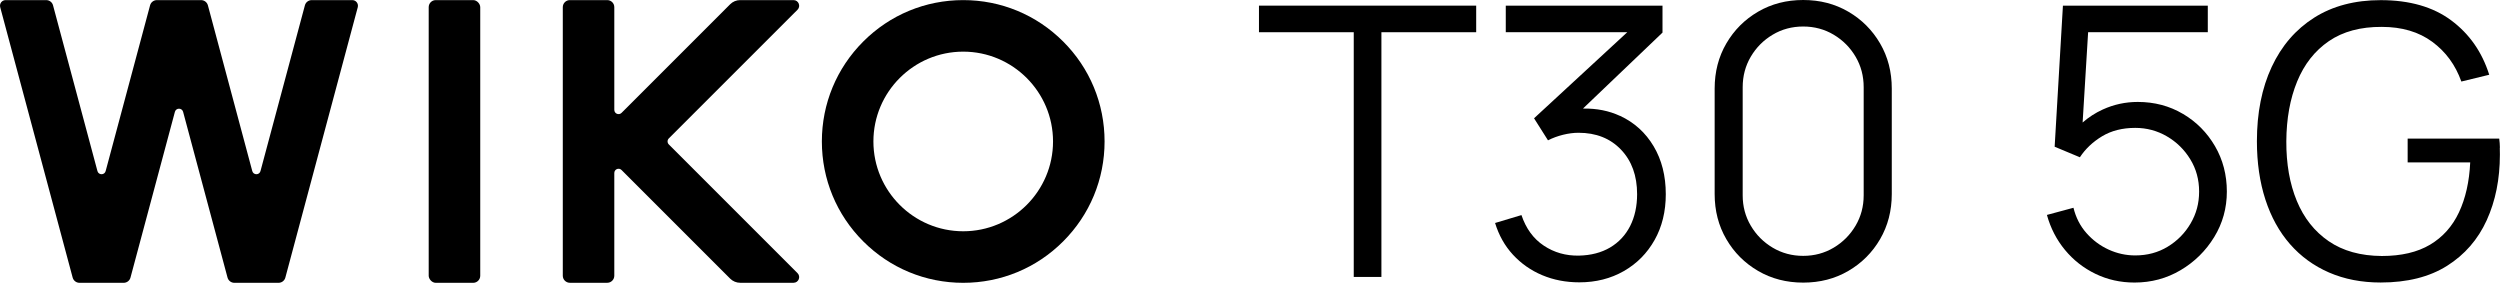
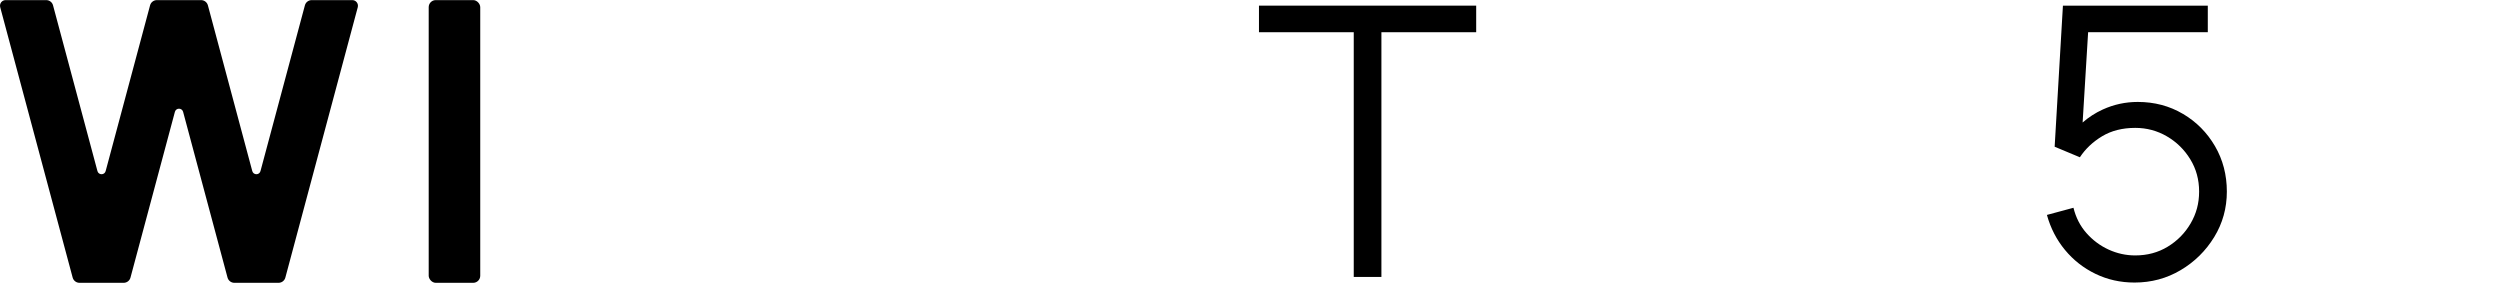
<svg xmlns="http://www.w3.org/2000/svg" id="_图层_2" data-name="图层 2" viewBox="0 0 740.15 83.72">
  <g id="_图层_1-2" data-name="图层 1">
    <g>
-       <path d="M285.17.03c-11.18,0-21.69,4.35-29.59,12.26-7.9,7.9-12.26,18.41-12.26,29.59s4.35,21.69,12.26,29.59c7.9,7.9,18.41,12.26,29.59,12.26s21.69-4.35,29.59-12.26c7.9-7.9,12.26-18.41,12.26-29.59s-4.35-21.69-12.26-29.59C306.85,4.38,296.34.03,285.17.03ZM285.17,68.47c-14.66,0-26.59-11.93-26.59-26.59s11.93-26.59,26.59-26.59,26.59,11.93,26.59,26.59-11.93,26.59-26.59,26.59Z" />
      <rect x="126.92" y=".03" width="15.26" height="83.7" rx="2.09" ry="2.09" />
-       <path d="M236.11,2.89c1.05-1.05.31-2.86-1.18-2.86h-15.8c-1.11,0-2.17.44-2.96,1.23l-32.16,32.16c-.79.79-2.14.23-2.14-.89V2.12c0-1.16-.94-2.09-2.09-2.09h-11.07c-1.16,0-2.09.94-2.09,2.09v79.51c0,1.16.94,2.09,2.09,2.09h11.07c1.16,0,2.09-.94,2.09-2.09v-30.41c0-1.12,1.35-1.68,2.14-.89l32.16,32.16c.78.78,1.85,1.23,2.96,1.23h15.8c1.49,0,2.24-1.8,1.18-2.86l-38.1-38.1c-.49-.49-.49-1.29,0-1.78L236.11,2.89Z" />
      <path d="M104.3.03h-12.01c-.95,0-1.78.64-2.02,1.55l-13.15,49.07c-.33,1.24-2.09,1.24-2.43,0L61.55,1.58c-.25-.91-1.07-1.55-2.02-1.55h-13.08c-.95,0-1.78.64-2.02,1.55l-13.15,49.07c-.33,1.24-2.09,1.24-2.43,0L15.7,1.58C15.46.66,14.63.03,13.68.03H1.67C.57.03-.23,1.07.06,2.14l21.45,80.04c.25.91,1.07,1.55,2.02,1.55h13.08c.95,0,1.78-.64,2.02-1.55l13.15-49.07c.33-1.24,2.09-1.24,2.43,0l13.15,49.07c.25.91,1.07,1.55,2.02,1.55h13.08c.95,0,1.78-.64,2.02-1.55L105.92,2.14c.28-1.06-.52-2.11-1.62-2.11Z" />
      <polygon points="372.73 9.54 400.79 9.54 400.79 81.99 408.98 81.99 408.98 9.54 437.04 9.54 437.04 1.67 372.73 1.67 372.73 9.54" />
-       <path d="M479.59,34.3c-3.25-1.51-6.9-2.23-10.94-2.16l23.55-22.49V1.67h-46.4v7.86h35.98l-27.61,25.49,4.13,6.53c1.38-.71,2.86-1.25,4.46-1.65,1.6-.39,3.12-.59,4.57-.59,5.21,0,9.4,1.66,12.58,4.99,3.18,3.33,4.77,7.72,4.77,13.19,0,3.57-.69,6.71-2.06,9.43-1.38,2.71-3.36,4.83-5.94,6.36-2.58,1.52-5.66,2.32-9.23,2.4-3.87.07-7.33-.91-10.4-2.96-3.07-2.04-5.27-5.06-6.61-9.04l-7.81,2.34c1.12,3.64,2.88,6.78,5.3,9.4,2.42,2.62,5.3,4.64,8.65,6.05s7.01,2.12,10.99,2.12c4.91,0,9.29-1.11,13.16-3.32s6.91-5.28,9.12-9.2c2.21-3.92,3.32-8.45,3.32-13.58,0-5.43-1.2-10.16-3.6-14.19-2.4-4.03-5.72-7.04-9.96-9.01Z" />
-       <path d="M547.22,3.46c-3.96-2.31-8.41-3.46-13.36-3.46s-9.4,1.15-13.36,3.46c-3.96,2.31-7.09,5.44-9.4,9.4-2.31,3.96-3.46,8.41-3.46,13.36v31.23c0,4.95,1.15,9.4,3.46,13.36,2.3,3.96,5.44,7.09,9.4,9.4,3.96,2.31,8.41,3.46,13.36,3.46s9.4-1.15,13.36-3.46c3.96-2.31,7.09-5.44,9.4-9.4,2.3-3.96,3.46-8.41,3.46-13.36v-31.23c0-4.94-1.15-9.4-3.46-13.36-2.31-3.96-5.44-7.09-9.4-9.4ZM551.76,57.84c0,3.27-.8,6.27-2.4,8.98-1.6,2.71-3.76,4.88-6.47,6.5-2.71,1.62-5.73,2.43-9.04,2.43s-6.32-.81-9.04-2.43c-2.71-1.62-4.87-3.78-6.47-6.5-1.6-2.71-2.4-5.71-2.4-8.98V25.82c0-3.31.8-6.32,2.4-9.04,1.6-2.71,3.75-4.88,6.47-6.5,2.71-1.62,5.72-2.43,9.04-2.43s6.32.81,9.04,2.43c2.71,1.62,4.87,3.78,6.47,6.5,1.6,2.71,2.4,5.73,2.4,9.04v32.01Z" />
      <path d="M646.28,33.72c-3.98-2.36-8.44-3.54-13.39-3.54-3.61,0-7.05.74-10.32,2.23-2.23,1.01-4.21,2.31-5.99,3.86l1.63-26.73h35.43V1.67h-42.89l-2.45,41.77,7.47,3.12c1.64-2.49,3.83-4.56,6.58-6.22,2.75-1.65,6.02-2.48,9.82-2.48,3.38,0,6.51.84,9.37,2.51,2.86,1.67,5.17,3.93,6.91,6.78,1.75,2.84,2.62,6.03,2.62,9.56s-.84,6.56-2.51,9.43c-1.67,2.86-3.93,5.16-6.78,6.89-2.84,1.73-6.05,2.59-9.62,2.59-2.75,0-5.38-.58-7.89-1.73-2.51-1.15-4.69-2.78-6.55-4.88-1.86-2.1-3.14-4.6-3.85-7.5l-7.86,2.12c1.08,3.9,2.86,7.36,5.35,10.37s5.5,5.37,9.04,7.08c3.53,1.71,7.38,2.57,11.55,2.57,4.98,0,9.54-1.23,13.66-3.68,4.13-2.45,7.44-5.72,9.93-9.79,2.49-4.07,3.74-8.56,3.74-13.47s-1.17-9.43-3.51-13.44c-2.34-4.02-5.5-7.2-9.48-9.56Z" />
-       <path d="M740.12,43.75c-.02-.95-.08-1.85-.2-2.71h-27.11v7.03h18.52c-.26,5.69-1.37,10.62-3.32,14.78-1.95,4.16-4.81,7.36-8.56,9.59-3.76,2.23-8.51,3.35-14.28,3.35-6.29-.04-11.53-1.5-15.73-4.38-4.2-2.88-7.35-6.86-9.45-11.94-2.1-5.08-3.13-10.96-3.1-17.65.04-6.69,1.11-12.6,3.21-17.71,2.1-5.11,5.23-9.09,9.4-11.94,4.16-2.84,9.39-4.25,15.67-4.21,5.95,0,10.92,1.47,14.92,4.41,4,2.94,6.87,6.86,8.62,11.77l8.25-2.01c-2.12-6.73-5.87-12.09-11.24-16.09-5.37-4-12.34-6-20.89-6-7.66,0-14.22,1.73-19.69,5.19-5.46,3.46-9.66,8.32-12.58,14.58-2.92,6.27-4.38,13.6-4.38,22,0,6.36.84,12.11,2.51,17.26,1.67,5.15,4.1,9.55,7.28,13.19,3.18,3.64,7.04,6.45,11.57,8.42,4.54,1.97,9.63,2.96,15.28,2.96,7.88,0,14.44-1.65,19.66-4.94,5.22-3.29,9.14-7.79,11.74-13.5,2.6-5.71,3.9-12.19,3.9-19.44,0-.41,0-1.09-.03-2.04Z" />
    </g>
  </g>
</svg>